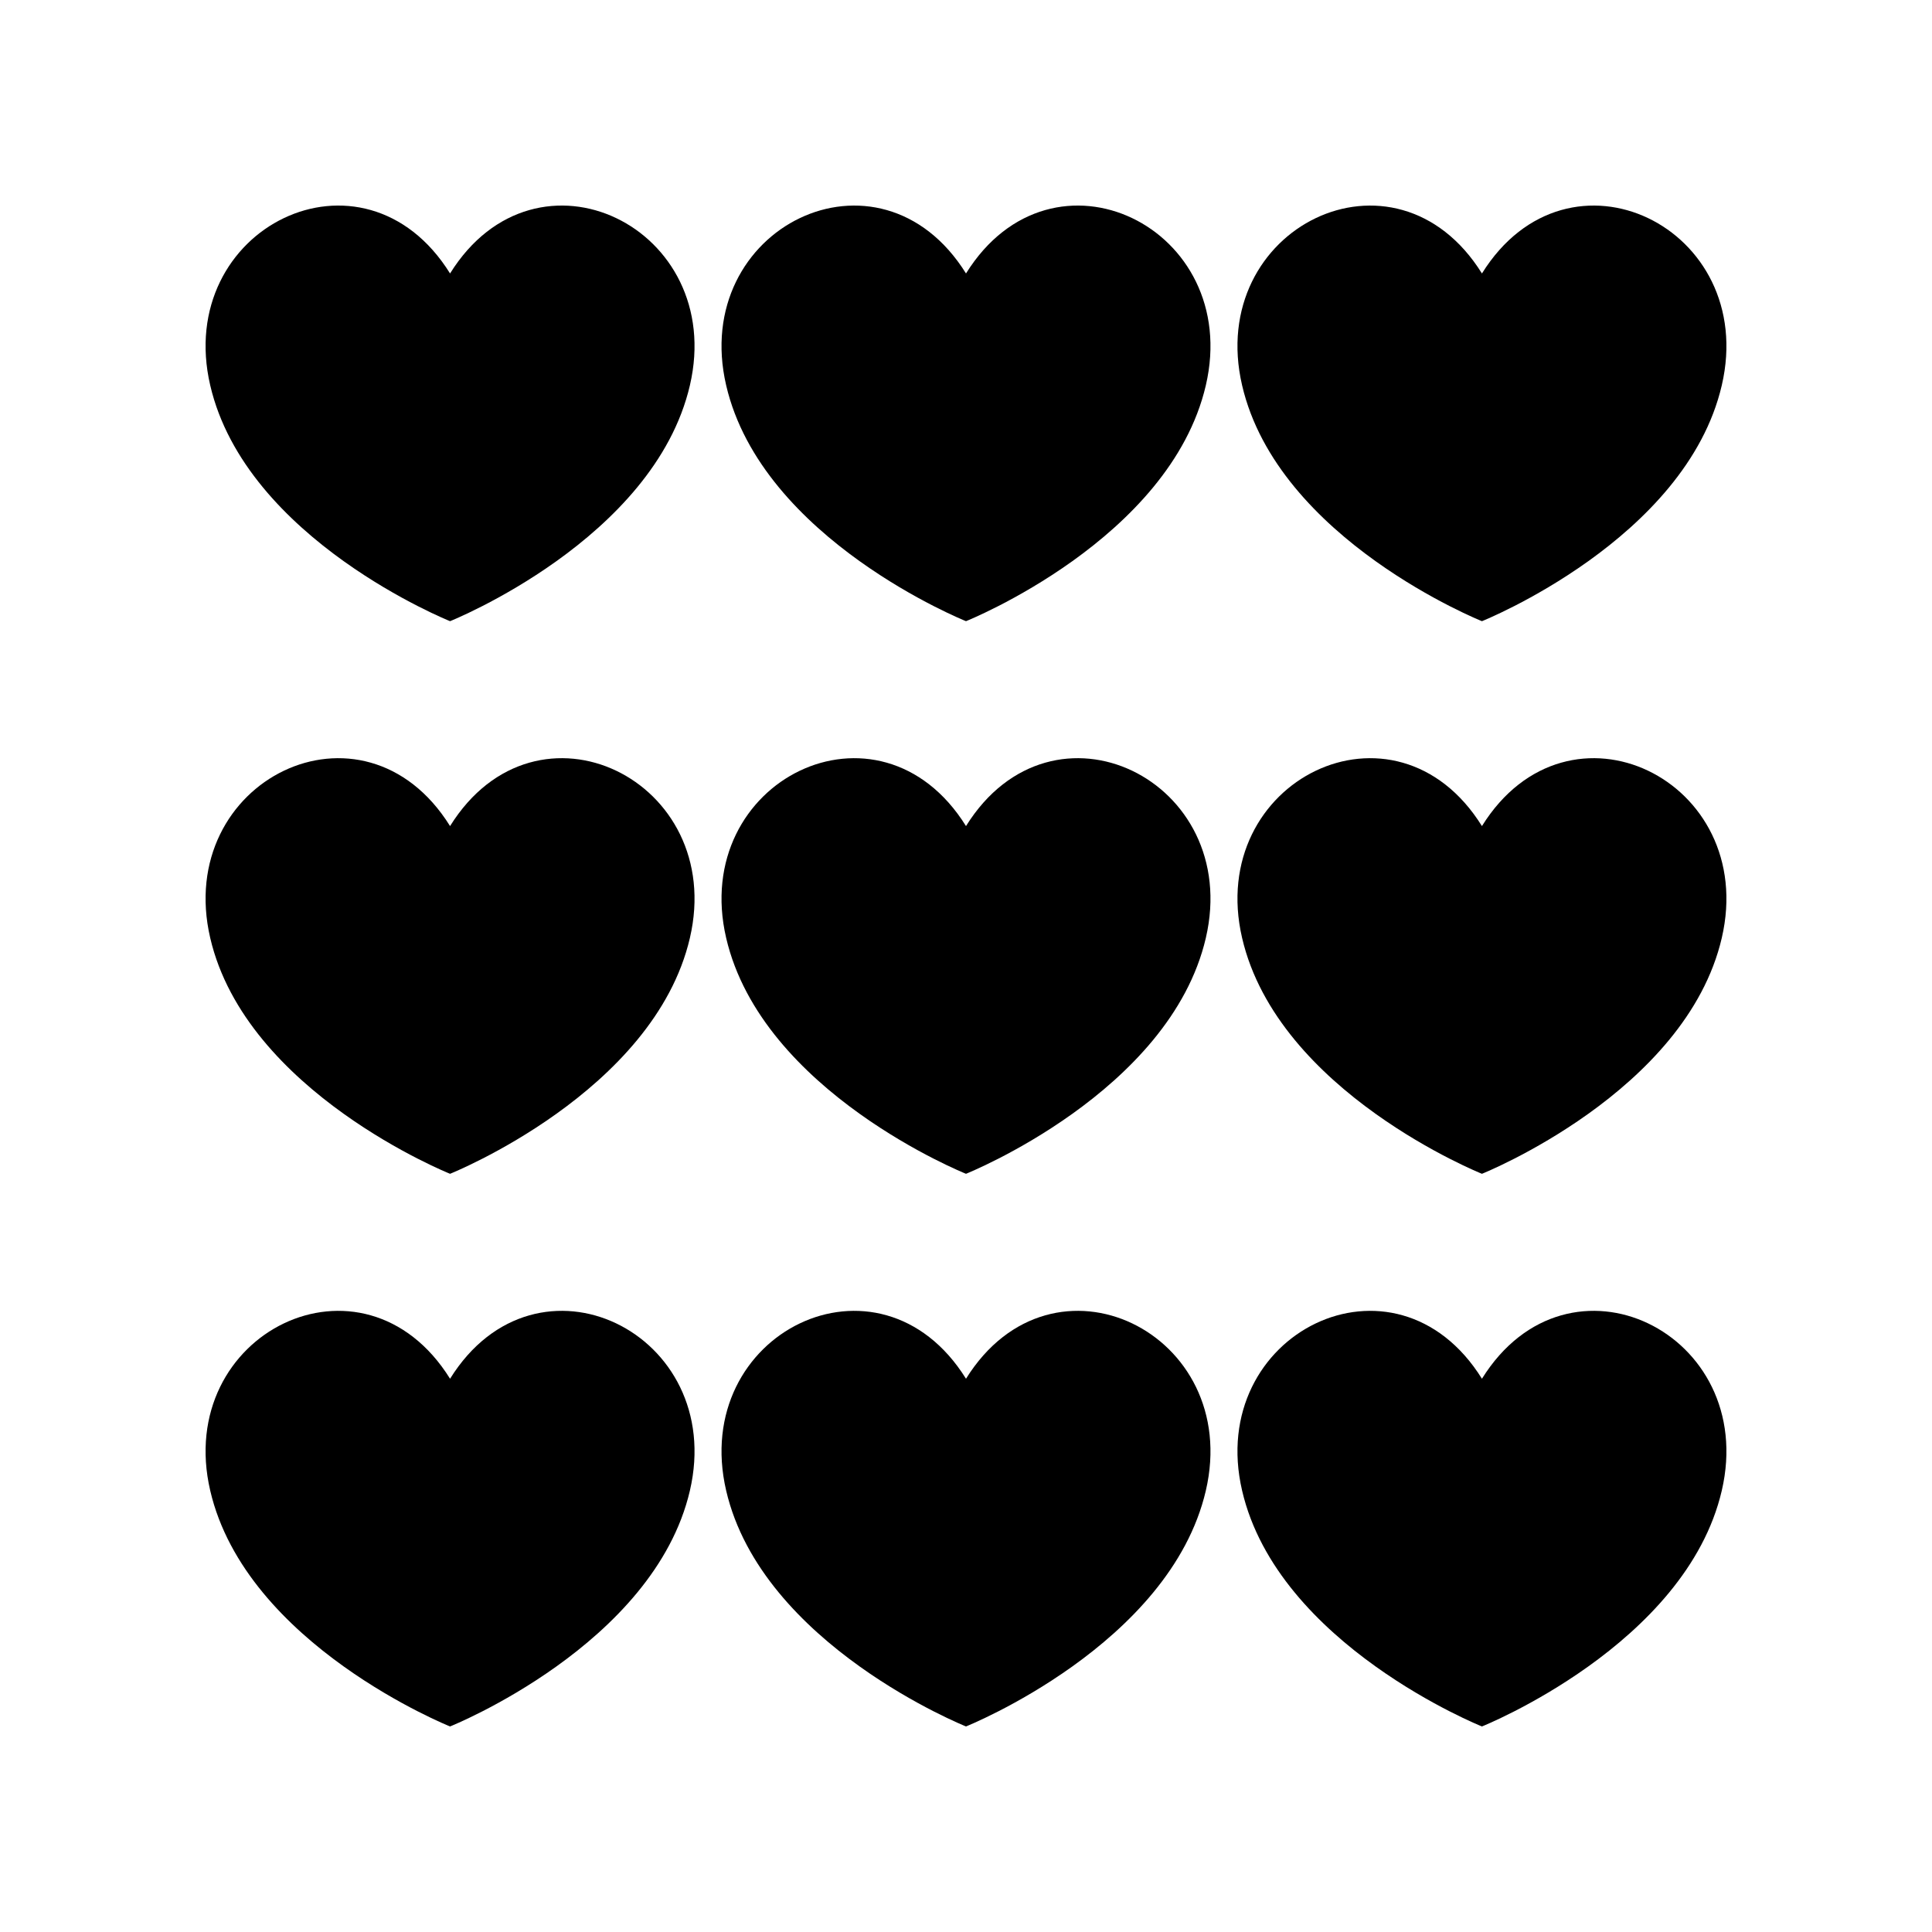
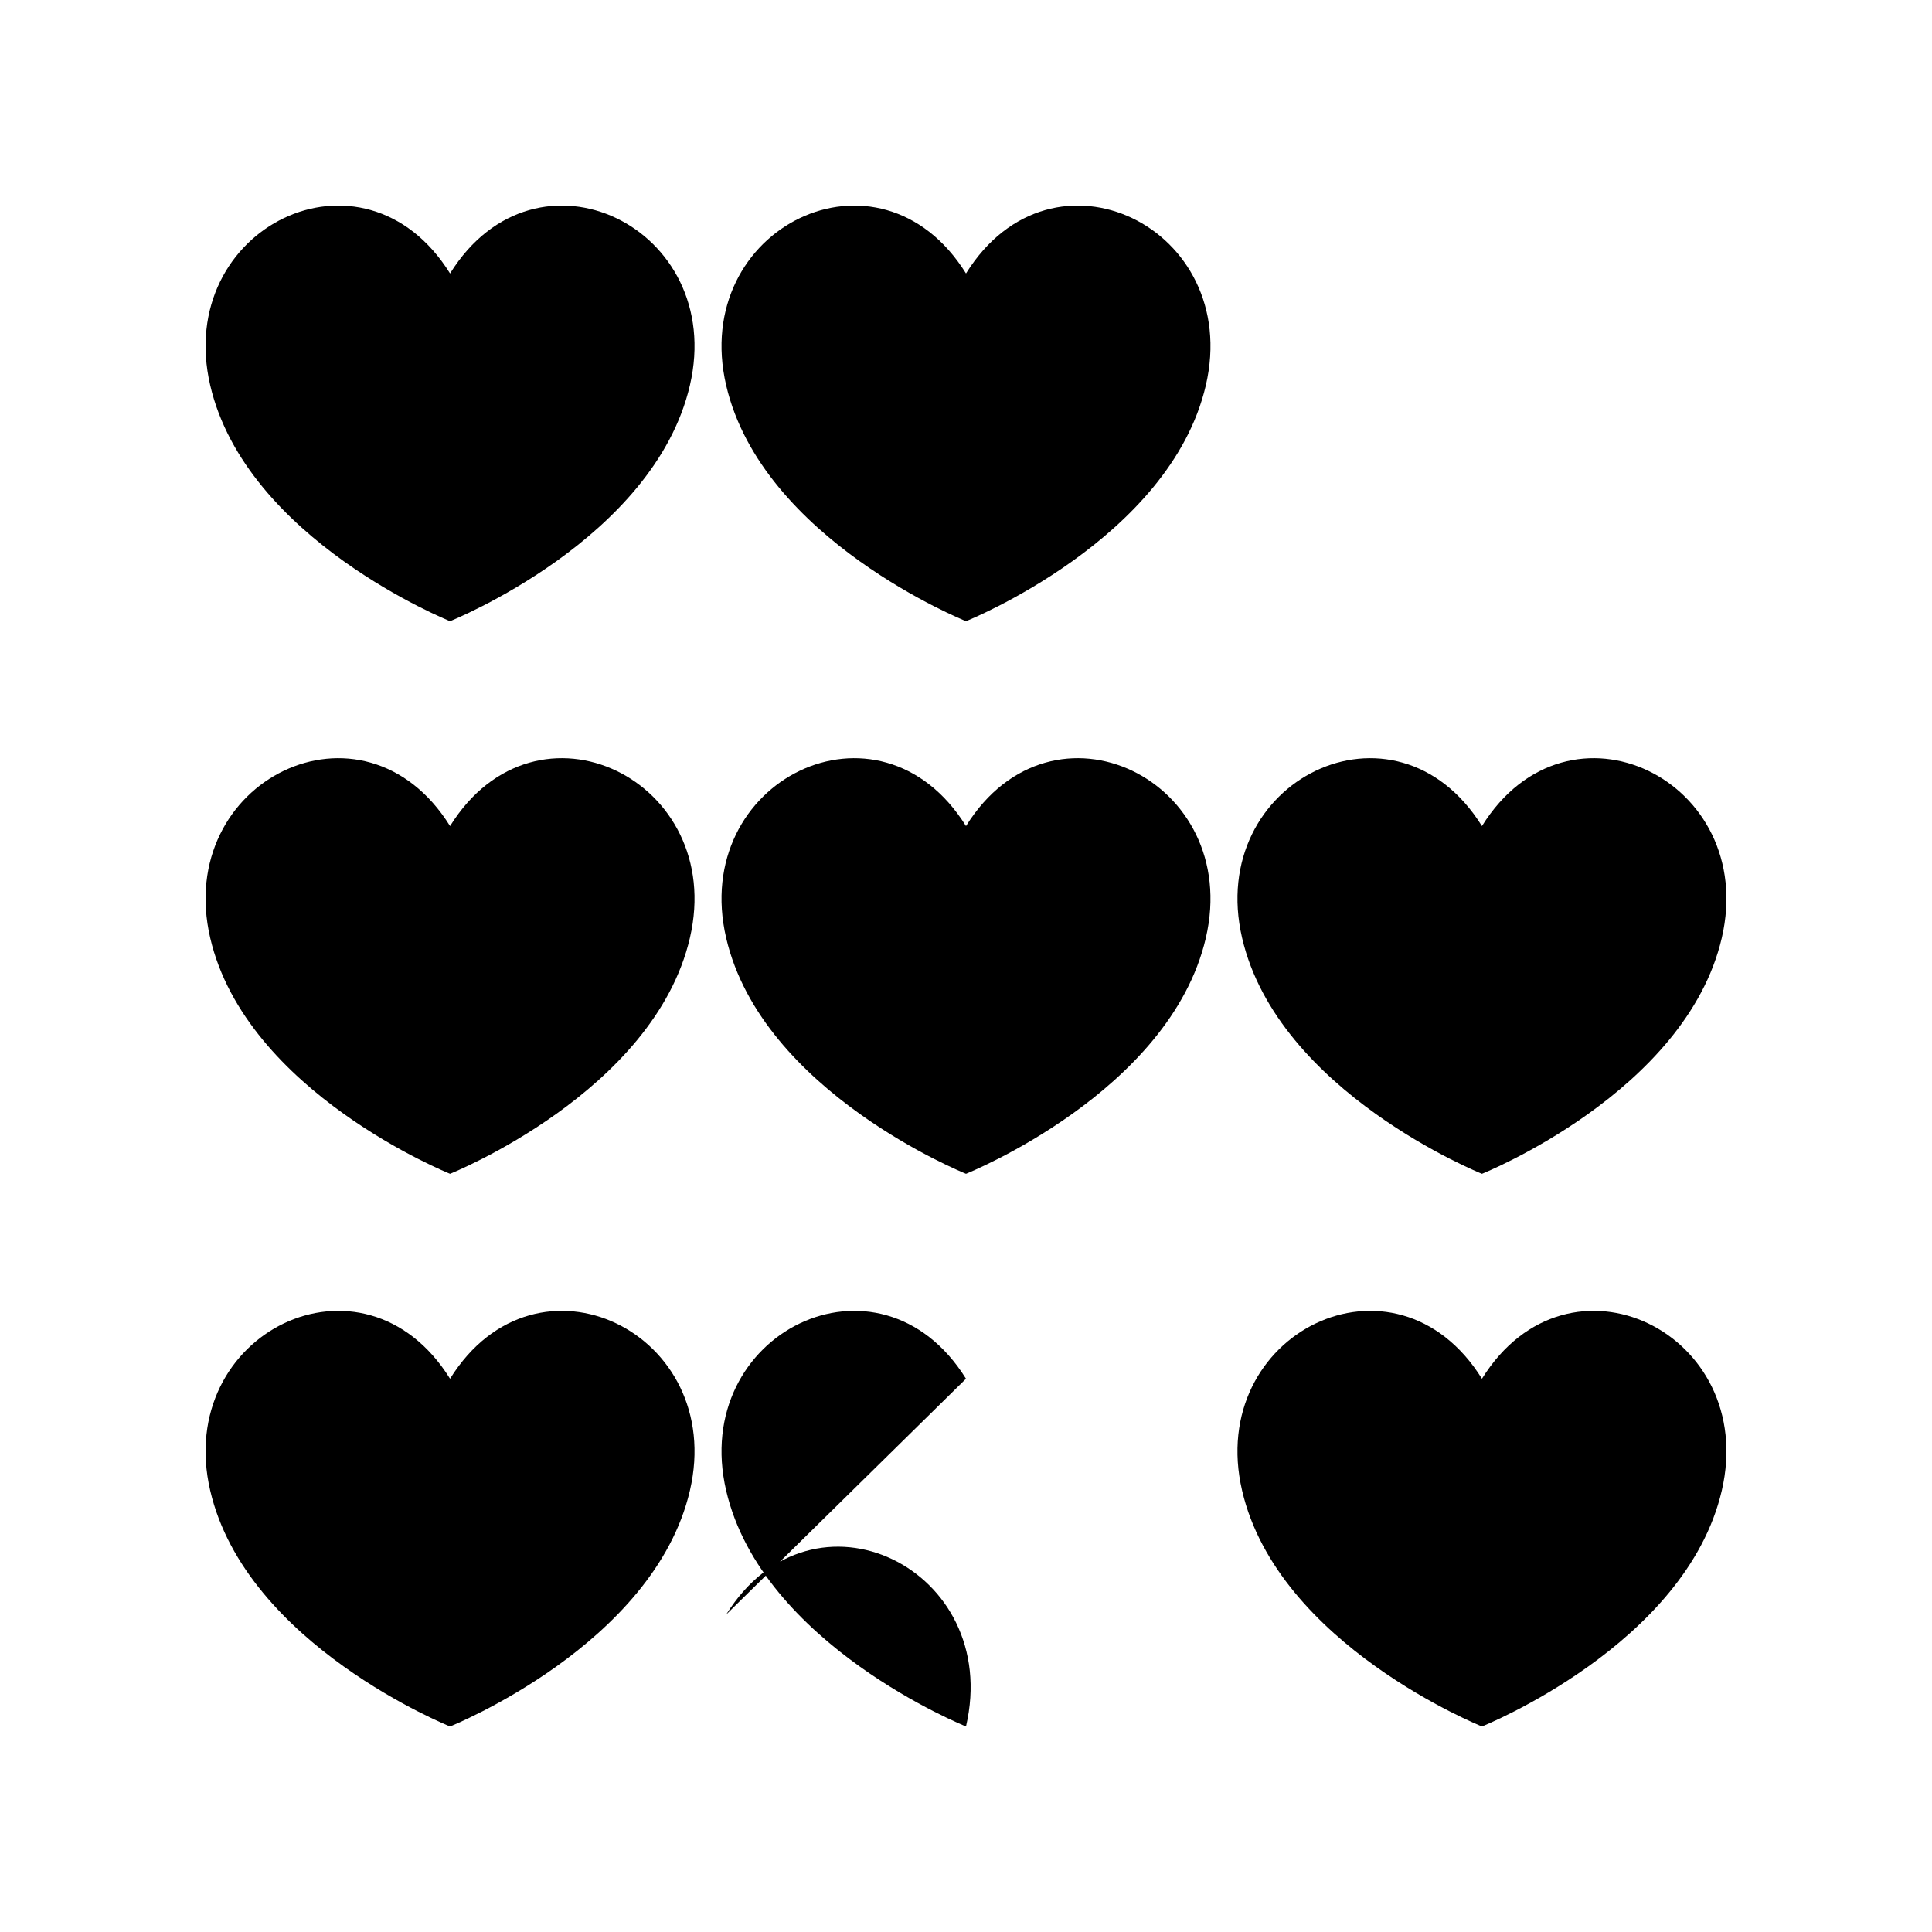
<svg xmlns="http://www.w3.org/2000/svg" fill="#000000" width="800px" height="800px" version="1.1" viewBox="144 144 512 512">
  <g>
    <path d="m263.27 216.47c-22.965-36.871-73.281-12.133-63.559 29.648 9.508 40.883 63.559 62.5 63.559 62.5s54.043-21.617 63.559-62.5c9.719-41.781-40.605-66.52-63.559-29.648z" />
    <path d="m400 216.47c-22.965-36.867-73.281-12.129-63.559 29.648 9.508 40.883 63.559 62.5 63.559 62.5s54.043-21.617 63.559-62.5c9.719-41.781-40.602-66.52-63.559-29.648z" />
-     <path d="m536.73 308.62s54.043-21.617 63.559-62.5c9.723-41.777-40.602-66.52-63.559-29.648-22.965-36.867-73.281-12.129-63.559 29.648 9.508 40.879 63.559 62.5 63.559 62.5z" />
    <path d="m263.27 362.92c-22.965-36.867-73.281-12.129-63.559 29.648 9.508 40.883 63.559 62.5 63.559 62.5s54.043-21.617 63.559-62.5c9.719-41.777-40.605-66.52-63.559-29.648z" />
    <path d="m400 362.92c-22.965-36.867-73.281-12.129-63.559 29.648 9.508 40.883 63.559 62.5 63.559 62.5s54.043-21.617 63.559-62.5c9.719-41.777-40.602-66.52-63.559-29.648z" />
    <path d="m536.73 362.92c-22.965-36.867-73.281-12.129-63.559 29.648 9.508 40.883 63.559 62.5 63.559 62.5s54.043-21.617 63.559-62.5c9.719-41.777-40.602-66.52-63.559-29.648z" />
    <path d="m263.27 509.38c-22.965-36.867-73.281-12.129-63.559 29.648 9.508 40.883 63.559 62.5 63.559 62.5s54.043-21.617 63.559-62.5c9.719-41.777-40.605-66.52-63.559-29.648z" />
-     <path d="m400 509.38c-22.965-36.867-73.281-12.129-63.559 29.648 9.508 40.883 63.559 62.5 63.559 62.5s54.043-21.617 63.559-62.5c9.719-41.777-40.602-66.52-63.559-29.648z" />
+     <path d="m400 509.38c-22.965-36.867-73.281-12.129-63.559 29.648 9.508 40.883 63.559 62.5 63.559 62.5c9.719-41.777-40.602-66.52-63.559-29.648z" />
    <path d="m536.73 509.38c-22.965-36.867-73.281-12.129-63.559 29.648 9.508 40.883 63.559 62.5 63.559 62.5s54.043-21.617 63.559-62.5c9.719-41.777-40.602-66.52-63.559-29.648z" />
  </g>
</svg>